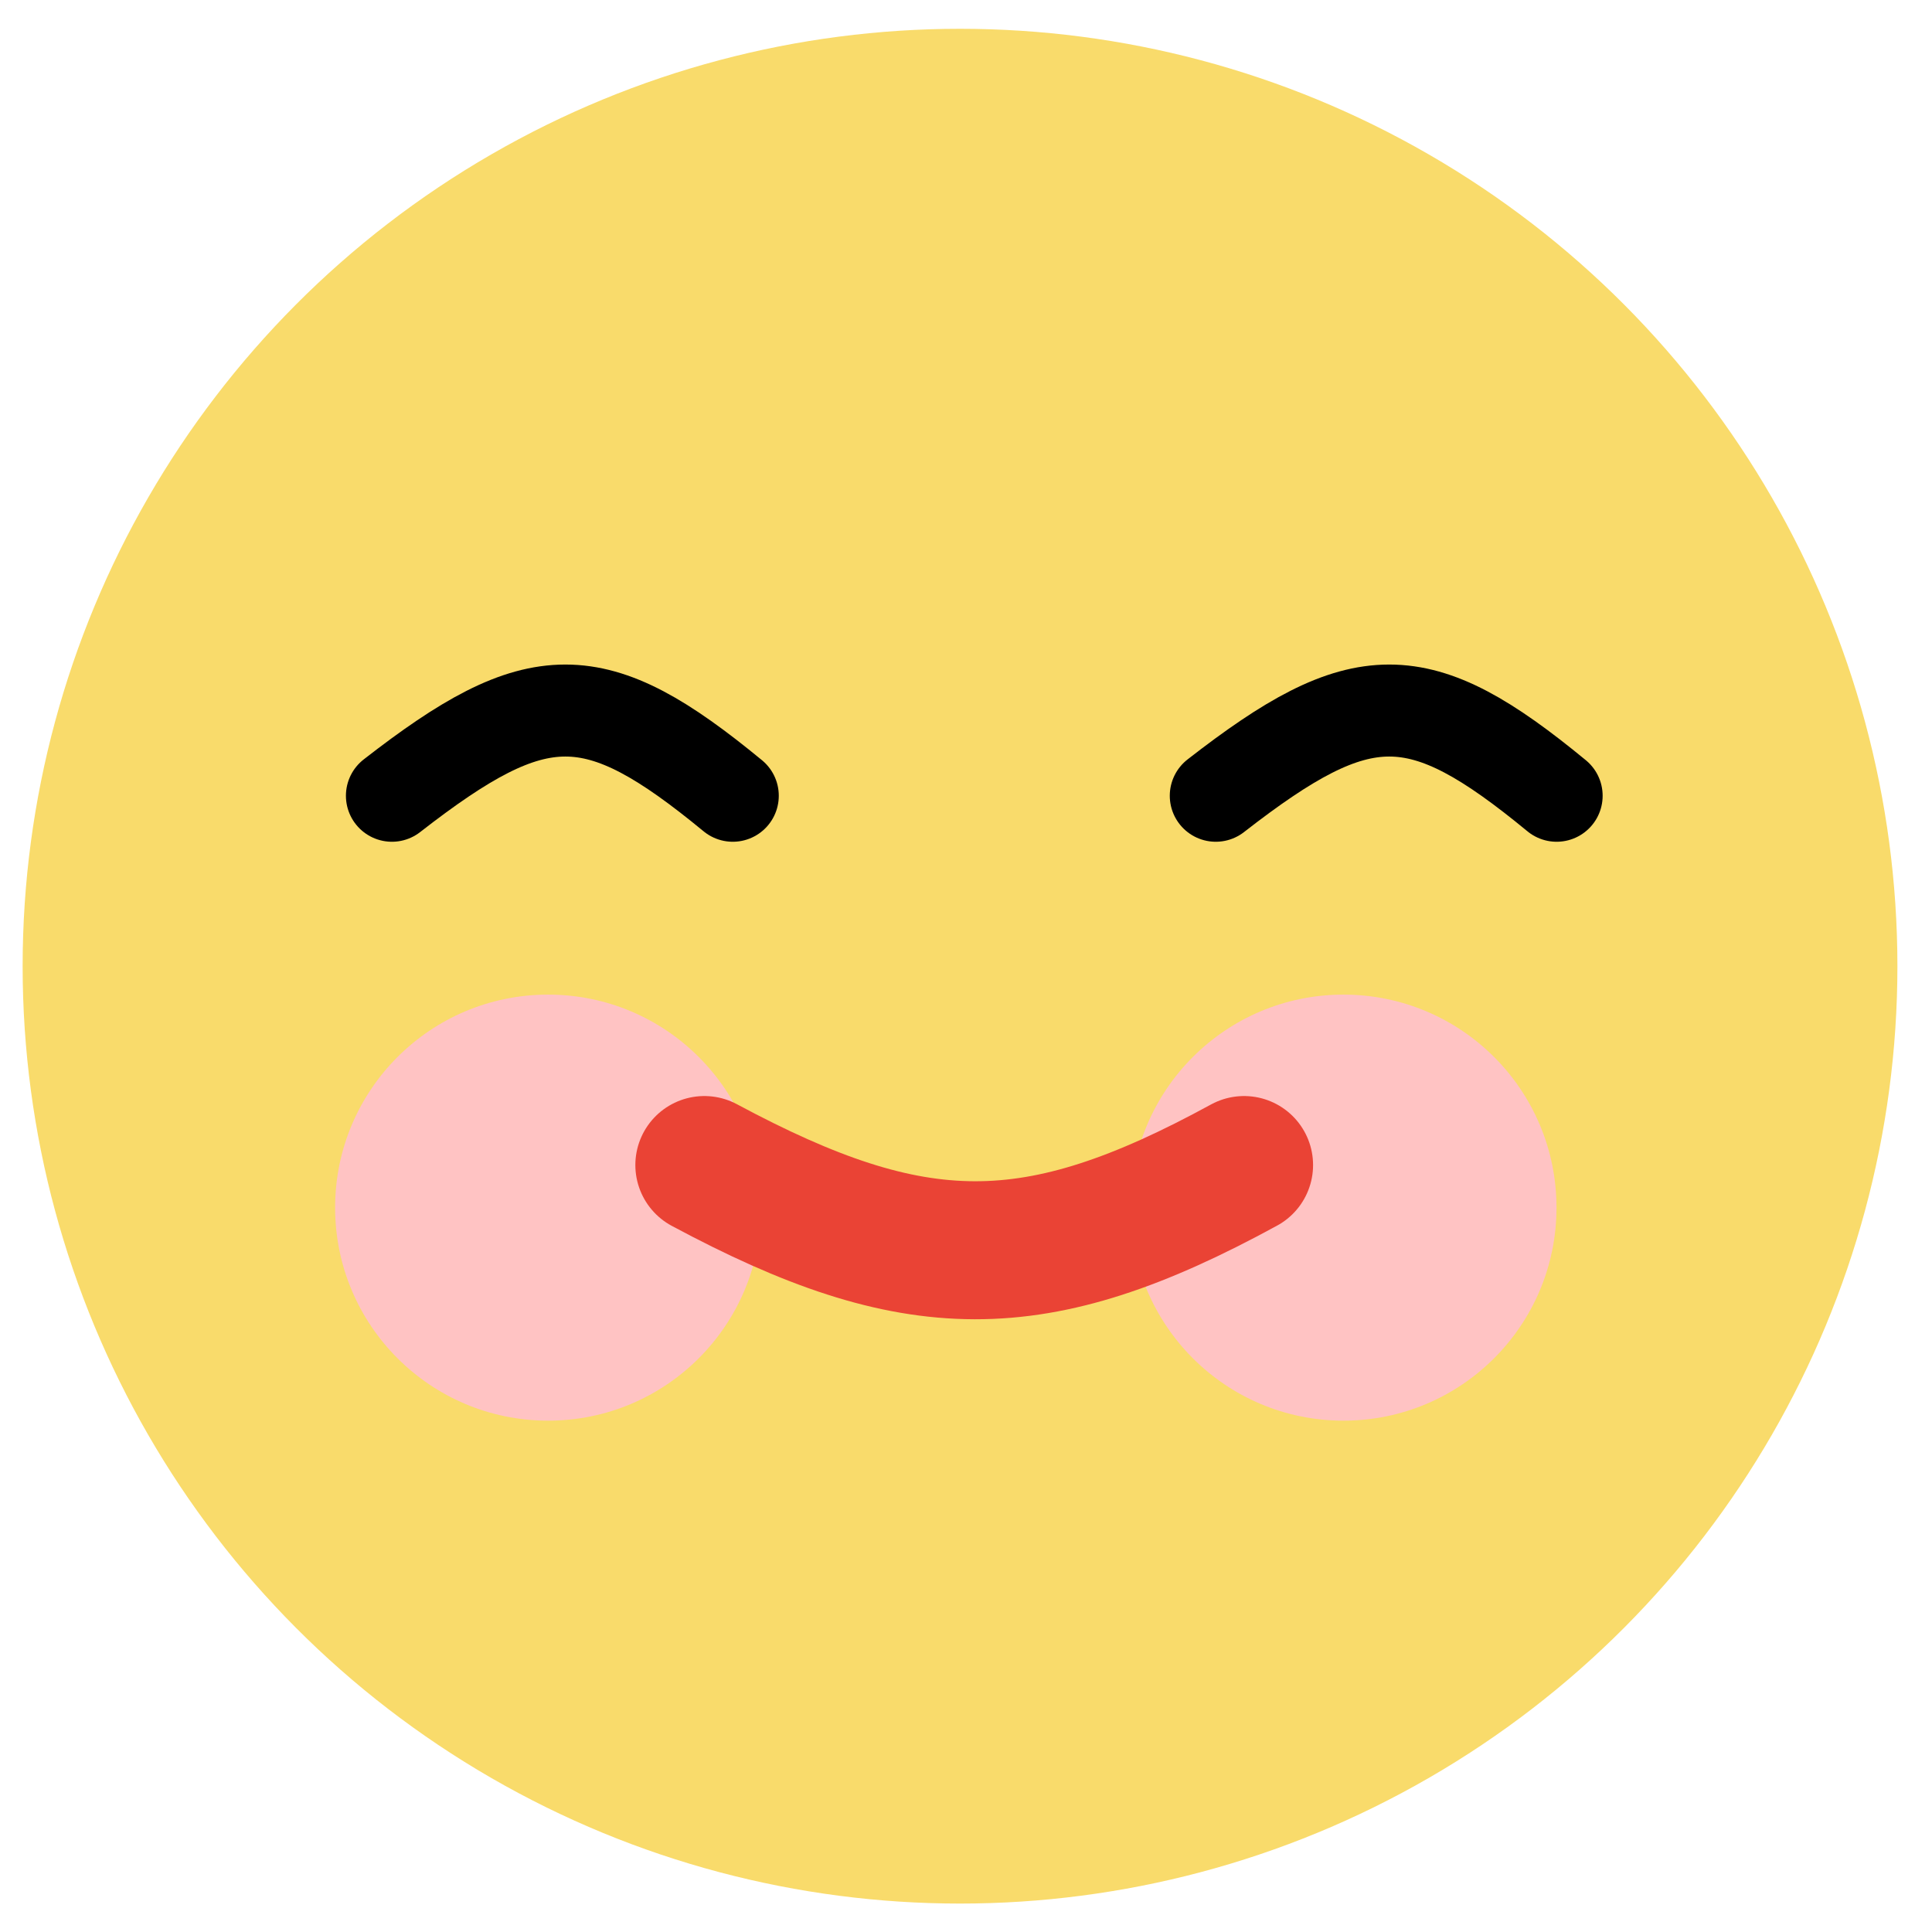
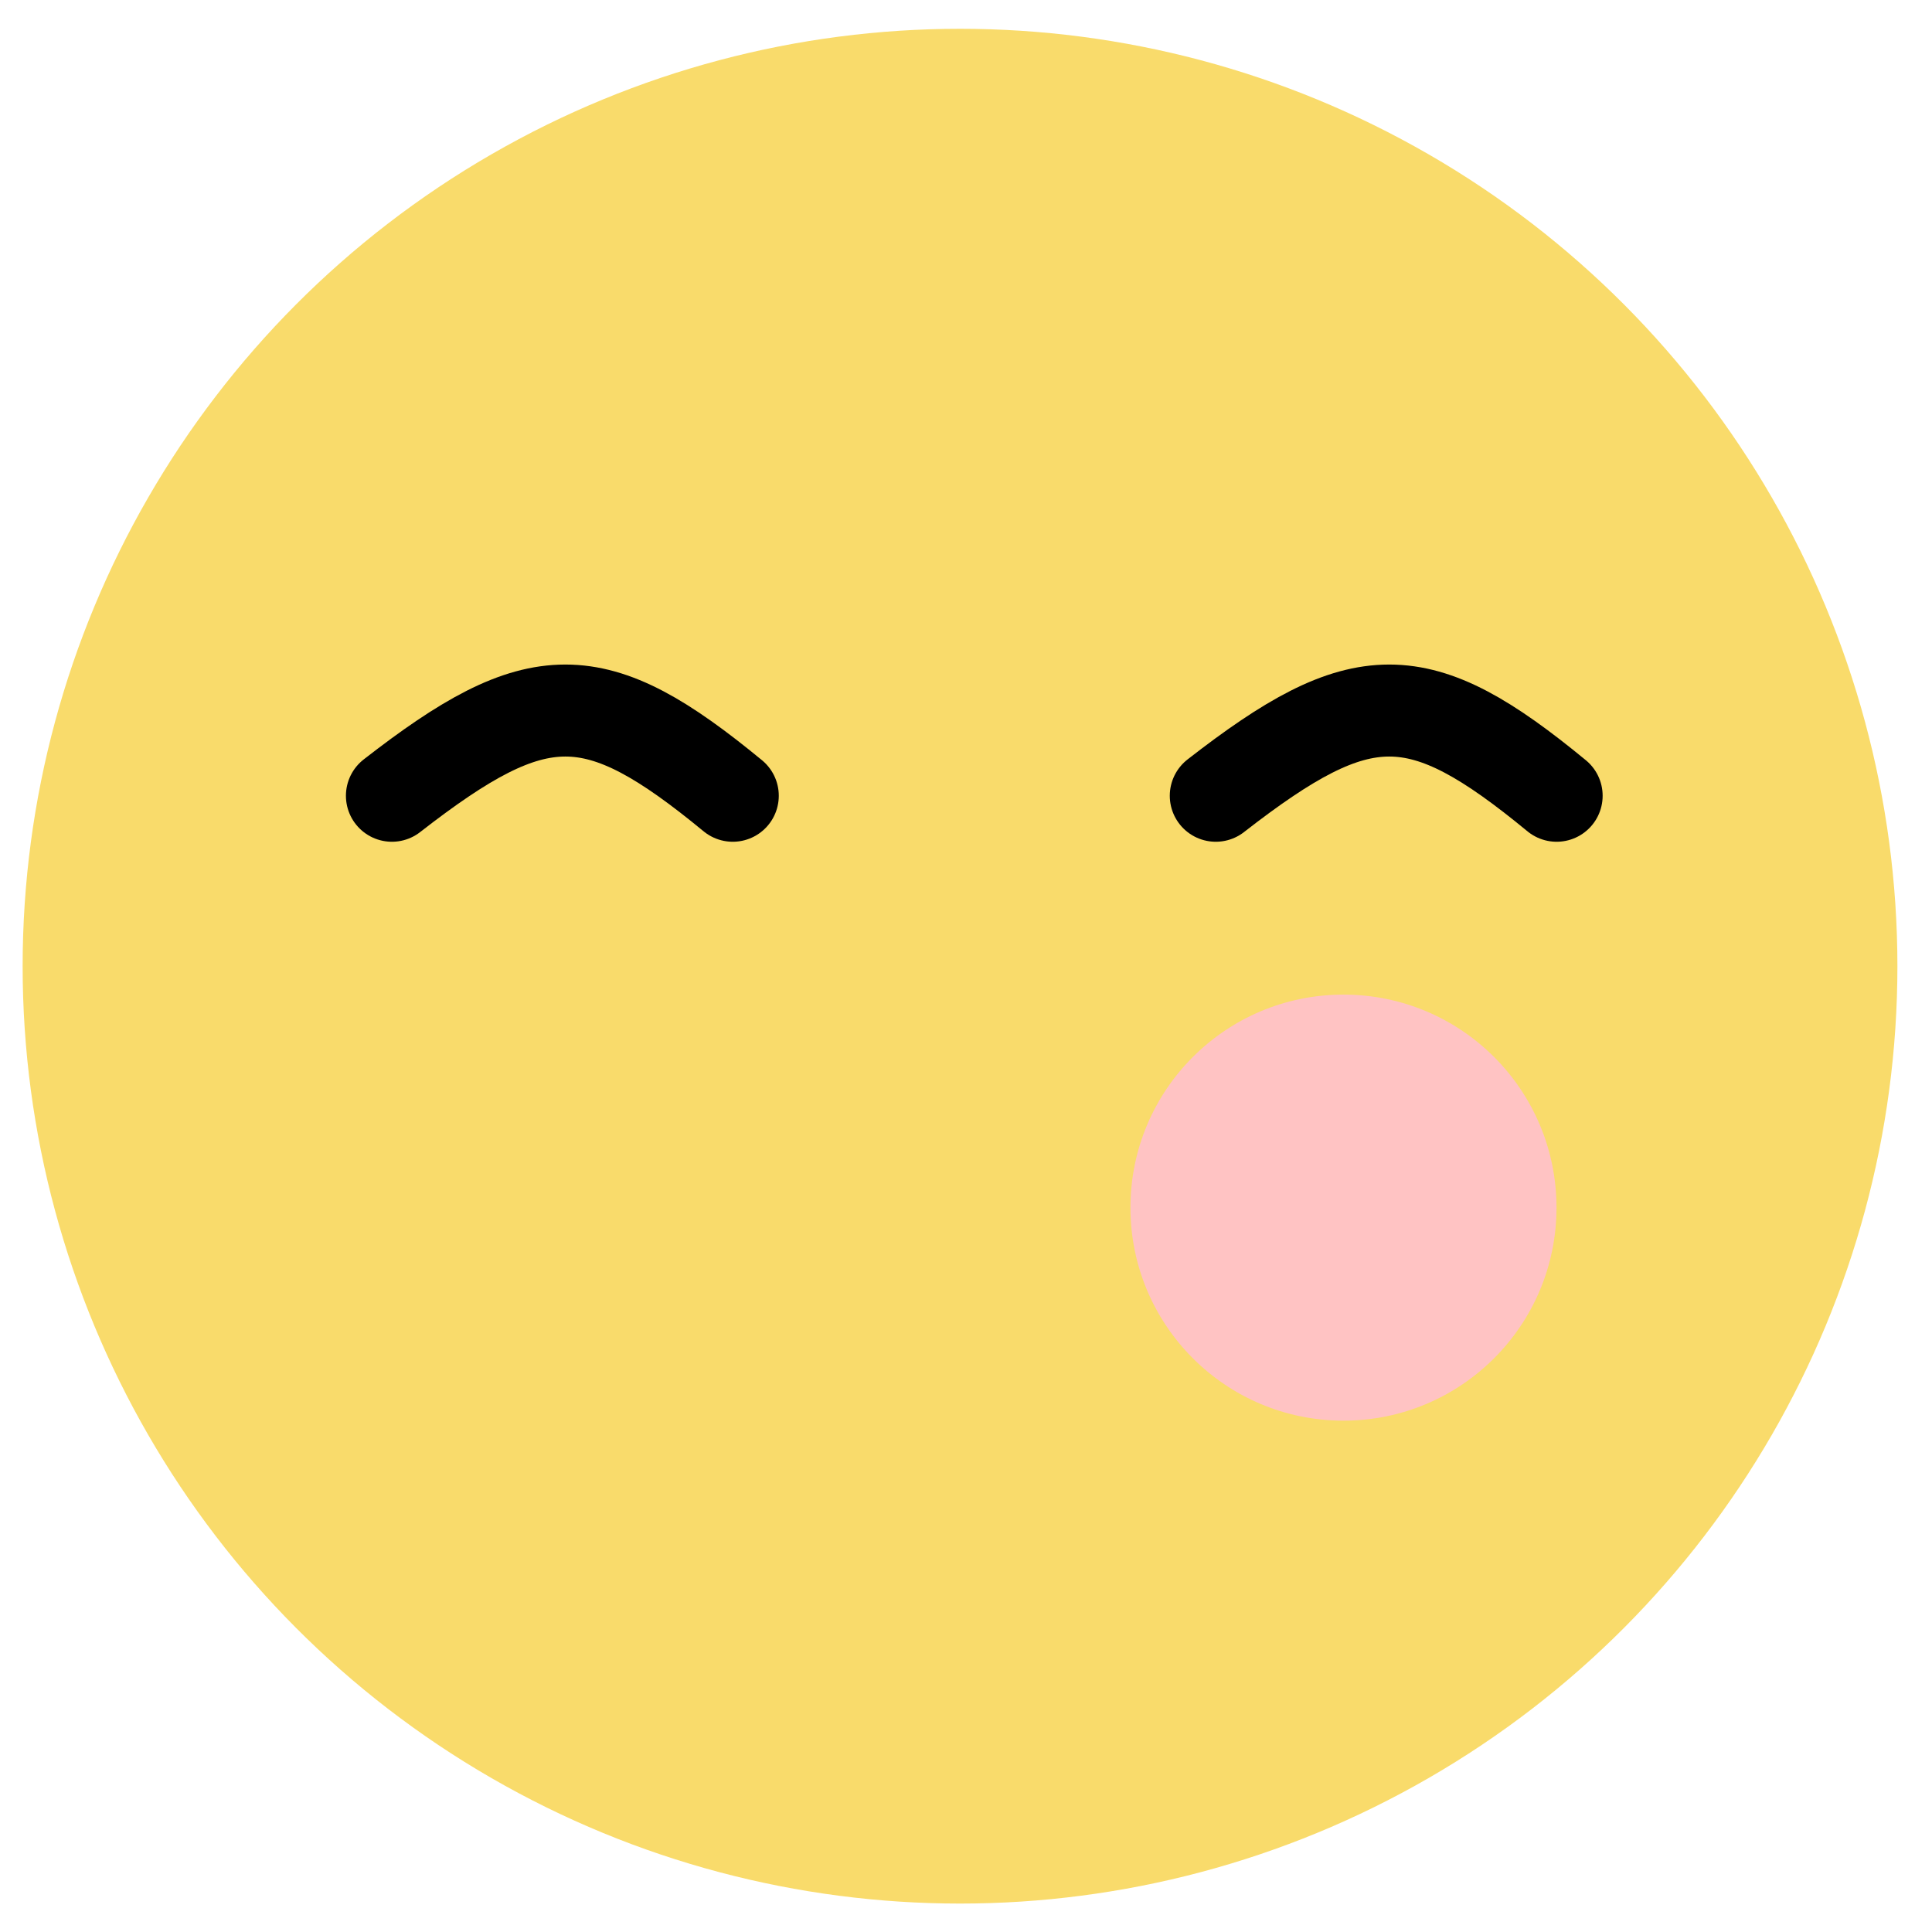
<svg xmlns="http://www.w3.org/2000/svg" width="42" height="42" viewBox="0 0 42 42" fill="none">
  <g filter="url(#filter0_ii_234_51)">
    <circle cx="20.87" cy="21.004" r="20.378" fill="#F9DB6B" />
    <path d="M8.52 17.299C11.695 14.829 12.93 14.829 15.93 17.299" stroke="black" stroke-width="2" stroke-linecap="round" />
    <path d="M26.43 17.299C29.605 14.829 30.84 14.829 33.84 17.299" stroke="black" stroke-width="2" stroke-linecap="round" />
    <g filter="url(#filter1_f_234_51)">
-       <circle cx="11.916" cy="26.253" r="4.631" fill="#FFC3C3" />
-     </g>
+       </g>
    <g filter="url(#filter2_f_234_51)">
      <circle cx="29.206" cy="26.253" r="4.631" fill="#FFC3C3" />
    </g>
-     <path d="M15.312 25.327C19.888 27.782 22.495 27.812 27.045 25.327" stroke="#EA4335" stroke-width="3" stroke-linecap="round" />
  </g>
  <defs>
    <filter id="filter0_ii_234_51" x="0.492" y="-3.374" width="40.758" height="48.756" filterUnits="userSpaceOnUse" color-interpolation-filters="sRGB">
      <feFlood flood-opacity="0" result="BackgroundImageFix" />
      <feBlend mode="normal" in="SourceGraphic" in2="BackgroundImageFix" result="shape" />
      <feColorMatrix in="SourceAlpha" type="matrix" values="0 0 0 0 0 0 0 0 0 0 0 0 0 0 0 0 0 0 127 0" result="hardAlpha" />
      <feOffset dy="-4" />
      <feGaussianBlur stdDeviation="2" />
      <feComposite in2="hardAlpha" operator="arithmetic" k2="-1" k3="1" />
      <feColorMatrix type="matrix" values="0 0 0 0 0.965 0 0 0 0 0.694 0 0 0 0 0.322 0 0 0 1 0" />
      <feBlend mode="normal" in2="shape" result="effect1_innerShadow_234_51" />
      <feColorMatrix in="SourceAlpha" type="matrix" values="0 0 0 0 0 0 0 0 0 0 0 0 0 0 0 0 0 0 127 0" result="hardAlpha" />
      <feOffset dy="4" />
      <feGaussianBlur stdDeviation="2" />
      <feComposite in2="hardAlpha" operator="arithmetic" k2="-1" k3="1" />
      <feColorMatrix type="matrix" values="0 0 0 0 0.965 0 0 0 0 0.694 0 0 0 0 0.322 0 0 0 1 0" />
      <feBlend mode="normal" in2="effect1_innerShadow_234_51" result="effect2_innerShadow_234_51" />
    </filter>
    <filter id="filter1_f_234_51" x="3.285" y="17.622" width="17.262" height="17.263" filterUnits="userSpaceOnUse" color-interpolation-filters="sRGB">
      <feFlood flood-opacity="0" result="BackgroundImageFix" />
      <feBlend mode="normal" in="SourceGraphic" in2="BackgroundImageFix" result="shape" />
      <feGaussianBlur stdDeviation="2" result="effect1_foregroundBlur_234_51" />
    </filter>
    <filter id="filter2_f_234_51" x="20.574" y="17.622" width="17.262" height="17.263" filterUnits="userSpaceOnUse" color-interpolation-filters="sRGB">
      <feFlood flood-opacity="0" result="BackgroundImageFix" />
      <feBlend mode="normal" in="SourceGraphic" in2="BackgroundImageFix" result="shape" />
      <feGaussianBlur stdDeviation="2" result="effect1_foregroundBlur_234_51" />
    </filter>
  </defs>
</svg>